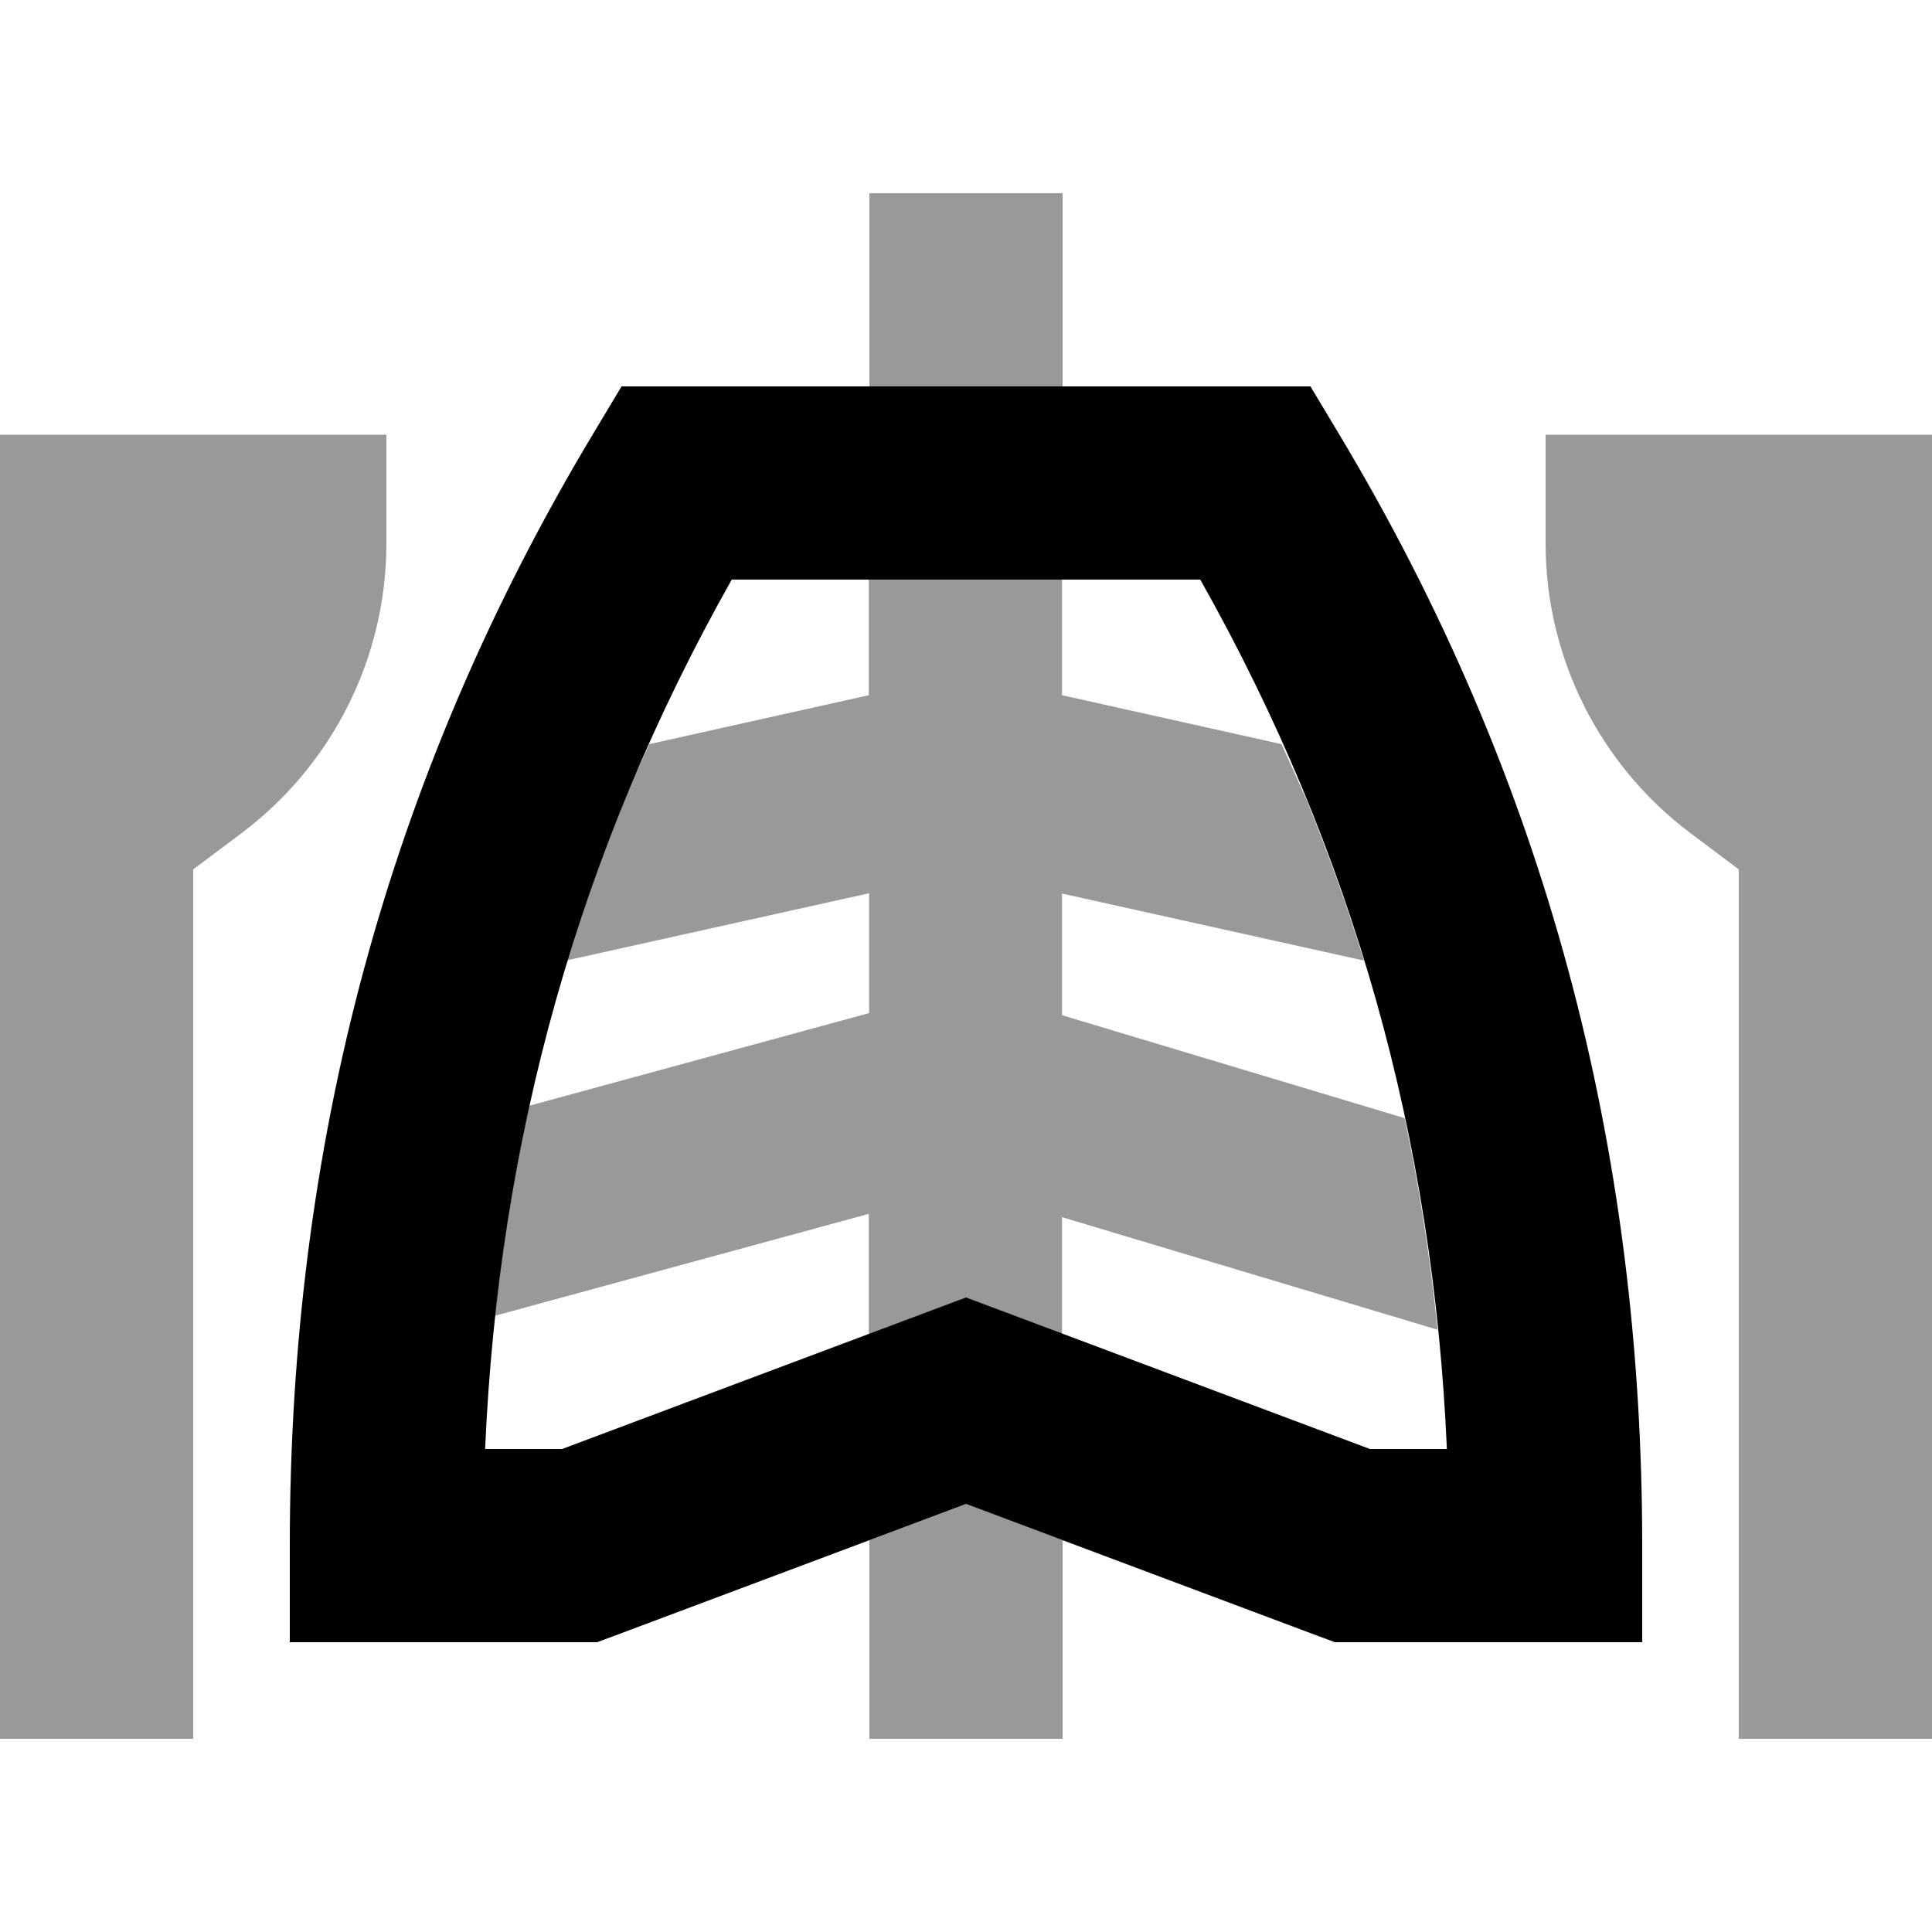
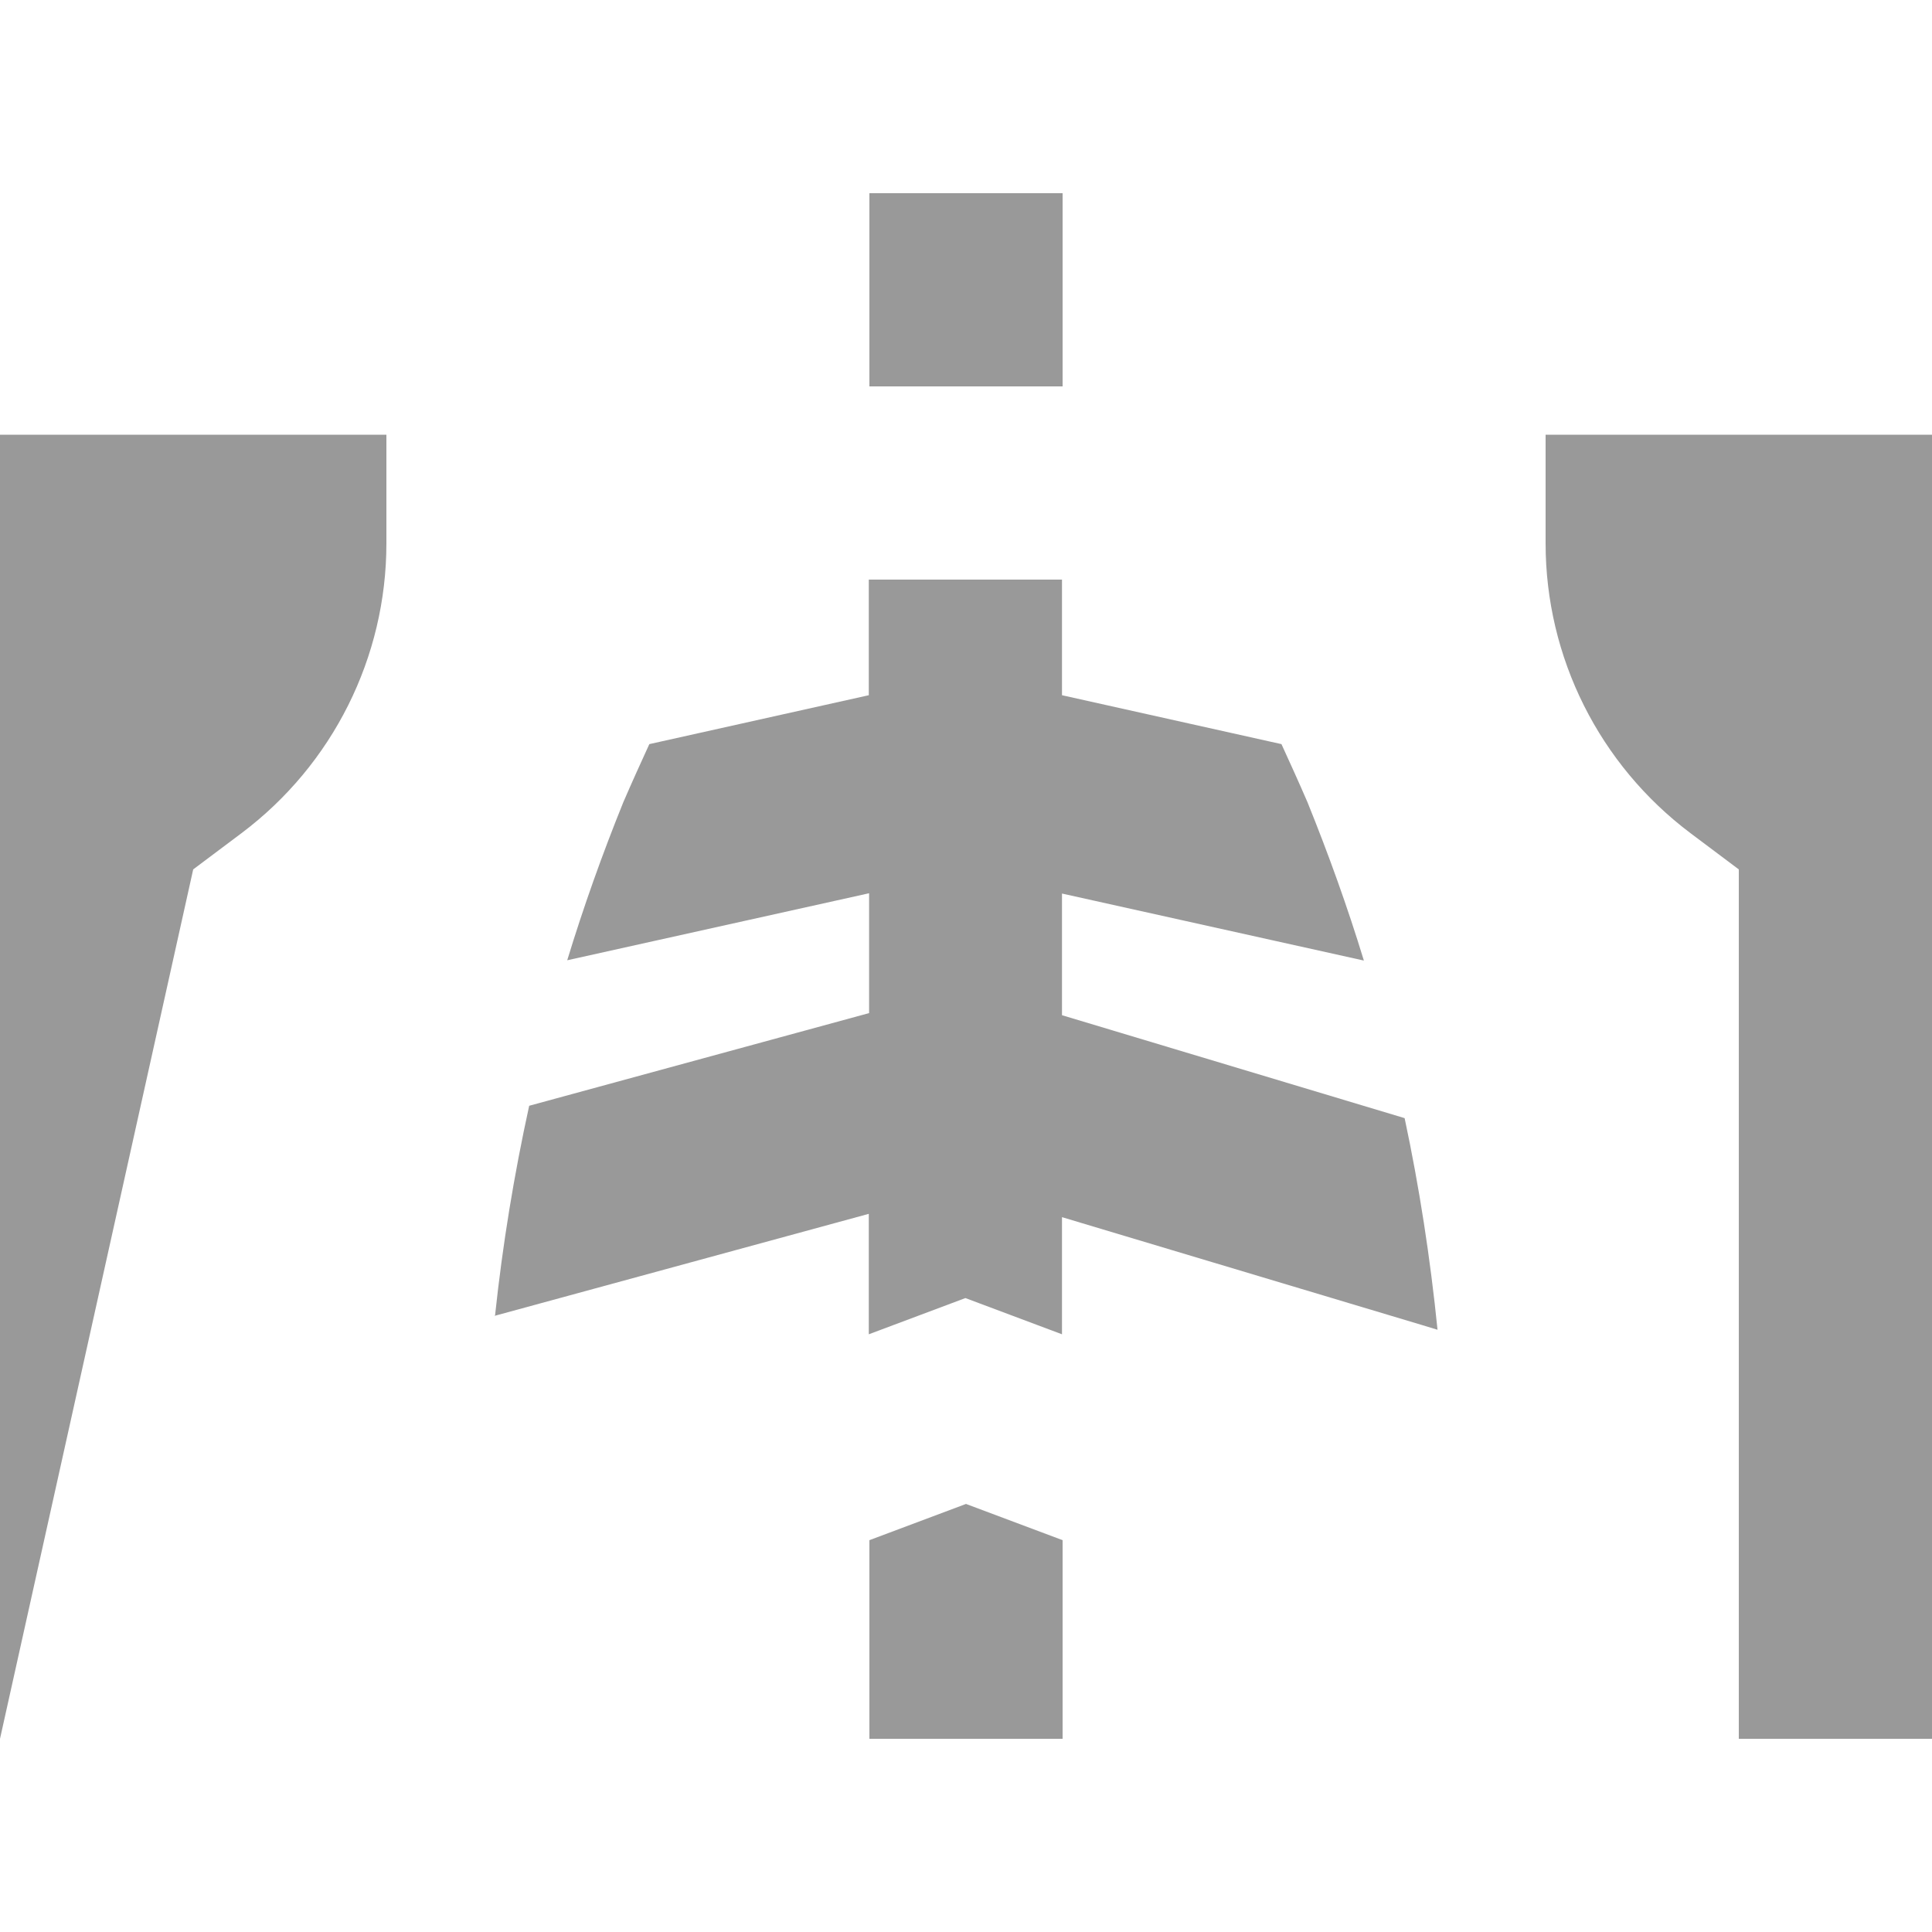
<svg xmlns="http://www.w3.org/2000/svg" viewBox="0 0 640 640">
-   <path opacity=".4" fill="currentColor" d="M0 144L128 144L128 180C128 217.8 110.2 253.3 80 276L64 288L64 576L0 576L0 144zM164 435.7C166.5 412.2 170.3 389.1 175.3 366.3L287.9 335.6L287.9 295.9L187.9 318.1C193.3 300.4 199.5 283 206.5 265.7C209.4 259 212.3 252.6 215.1 246.5L287.8 230.3L287.8 192L351.8 192L351.8 230.3L424.5 246.5C427.3 252.6 430.2 259 433.1 265.7C440.1 283 446.4 300.5 451.8 318.2L351.8 296L351.8 336.3L465.3 370.4C470.2 393.4 473.8 416.8 476.2 440.5L470.6 438.8L351.8 403.2L351.8 442C336.4 436.2 325.7 432.2 319.8 430C313.9 432.2 303.2 436.2 287.8 442L287.8 402.1L163.8 435.9zM288 64L352 64L352 128L288 128L288 64zM288 510.2C298.7 506.2 309.3 502.2 320 498.2C330.7 502.2 341.3 506.2 352 510.2L352 576L288 576L288 510.2zM512 144L640 144L640 576L576 576L576 288L560 276C529.8 253.3 512 217.8 512 180L512 144z" />
-   <path fill="currentColor" d="M205.9 128L434.1 128L443.4 143.5C512.3 258.3 544 380.4 544 512L544 544L442.2 544L436.8 542L320 498.2L203.2 542L197.8 544L96 544L96 512C96 380.4 127.7 258.3 196.6 143.5L205.9 128zM242.4 192C191.4 282.4 165.2 377.6 160.7 480L186.2 480L308.8 434L320 429.8L331.2 434L453.8 480L479.3 480C474.8 377.6 448.6 282.4 397.6 192L242.4 192z" />
+   <path opacity=".4" fill="currentColor" d="M0 144L128 144L128 180C128 217.8 110.2 253.3 80 276L64 288L0 576L0 144zM164 435.7C166.5 412.2 170.3 389.1 175.3 366.3L287.9 335.6L287.9 295.9L187.9 318.1C193.3 300.4 199.5 283 206.5 265.7C209.4 259 212.3 252.6 215.1 246.5L287.8 230.3L287.8 192L351.8 192L351.8 230.3L424.5 246.5C427.3 252.6 430.2 259 433.1 265.7C440.1 283 446.4 300.5 451.8 318.2L351.8 296L351.8 336.3L465.3 370.4C470.2 393.4 473.8 416.8 476.2 440.5L470.6 438.8L351.8 403.2L351.8 442C336.4 436.2 325.7 432.2 319.8 430C313.9 432.2 303.2 436.2 287.8 442L287.8 402.1L163.8 435.9zM288 64L352 64L352 128L288 128L288 64zM288 510.2C298.7 506.2 309.3 502.2 320 498.2C330.7 502.2 341.3 506.2 352 510.2L352 576L288 576L288 510.2zM512 144L640 144L640 576L576 576L576 288L560 276C529.8 253.3 512 217.8 512 180L512 144z" />
</svg>